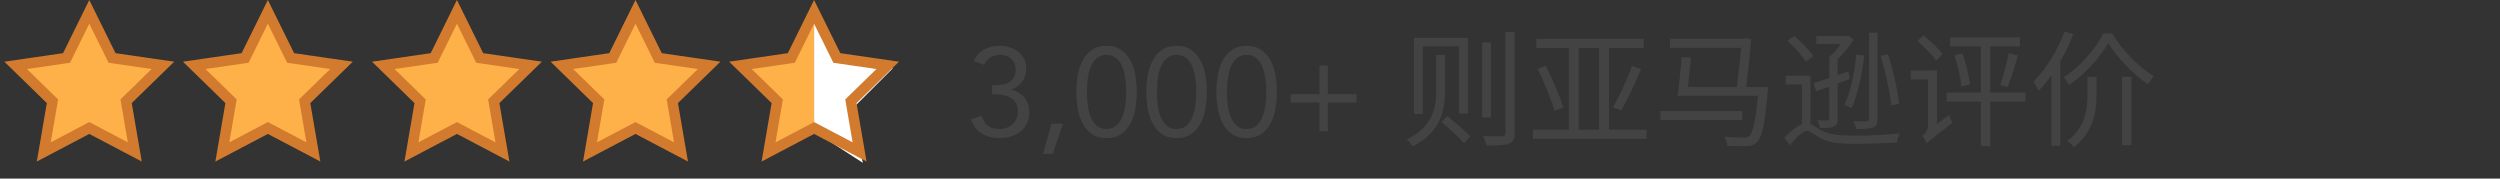
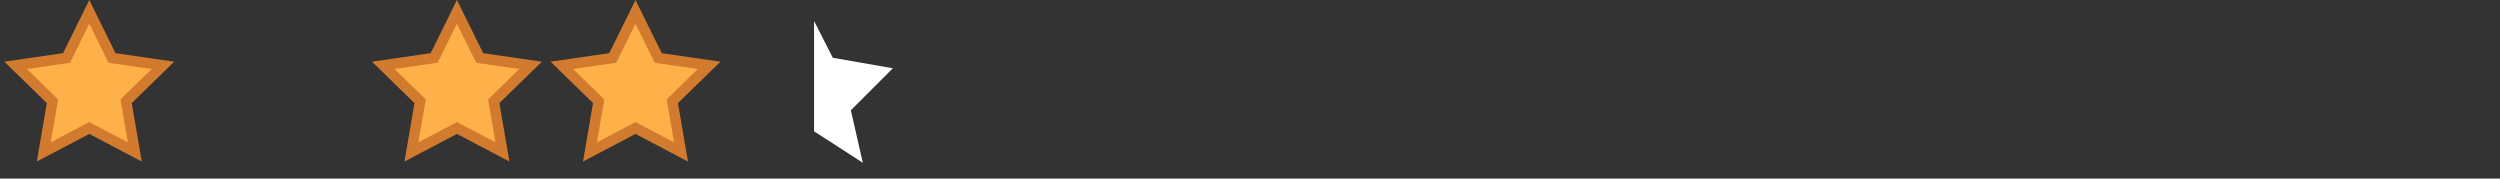
<svg xmlns="http://www.w3.org/2000/svg" width="238" height="17" viewBox="0 0 238 17" fill="none">
  <rect x="0" y="0" width="238" height="17" fill="#333333" stroke="none" />
  <path d="M8.5 1.13L10.55 5.283L10.666 5.519L10.926 5.556L15.509 6.222L12.193 9.455L12.005 9.639L12.049 9.898L12.832 14.463L8.733 12.307L8.5 12.185L8.267 12.307L4.168 14.463L4.951 9.898L4.995 9.639L4.807 9.455L1.49 6.222L6.074 5.556L6.334 5.519L6.45 5.283L8.5 1.13Z" fill="#FFB149" stroke="#D27B2E" />
-   <path d="M25.5 1.13L27.55 5.283L27.666 5.519L27.926 5.556L32.51 6.222L29.193 9.455L29.005 9.639L29.049 9.898L29.832 14.463L25.733 12.307L25.5 12.185L25.267 12.307L21.168 14.463L21.951 9.898L21.995 9.639L21.807 9.455L18.491 6.222L23.074 5.556L23.334 5.519L23.45 5.283L25.5 1.13Z" fill="#FFB149" stroke="#D27B2E" />
  <path d="M43.5 1.13L45.55 5.283L45.666 5.519L45.926 5.556L50.51 6.222L47.193 9.455L47.005 9.639L47.049 9.898L47.832 14.463L43.733 12.307L43.5 12.185L43.267 12.307L39.168 14.463L39.951 9.898L39.995 9.639L39.807 9.455L36.49 6.222L41.074 5.556L41.334 5.519L41.45 5.283L43.5 1.13Z" fill="#FFB149" stroke="#D27B2E" />
  <path d="M60.5 1.13L62.55 5.283L62.666 5.519L62.926 5.556L67.51 6.222L64.193 9.455L64.005 9.639L64.049 9.898L64.832 14.463L60.733 12.307L60.5 12.185L60.267 12.307L56.168 14.463L56.951 9.898L56.995 9.639L56.807 9.455L53.49 6.222L58.074 5.556L58.334 5.519L58.45 5.283L60.5 1.13Z" fill="#FFB149" stroke="#D27B2E" />
-   <path d="M77.5 12V1L75.5 5L70.5 6.5L74 10L73 15L77.5 12Z" fill="#FFB149" />
  <path d="M77.5 12.5V2L79.286 5.5L85 6.5L81 10.5L82.143 15.5L77.5 12.5Z" fill="white" />
-   <path d="M77.5 1.13L79.55 5.283L79.666 5.519L79.926 5.556L84.51 6.222L81.193 9.455L81.005 9.639L81.049 9.898L81.832 14.463L77.733 12.307L77.5 12.185L77.267 12.307L73.168 14.463L73.951 9.898L73.995 9.639L73.807 9.455L70.49 6.222L75.074 5.556L75.334 5.519L75.45 5.283L77.5 1.13Z" stroke="#D27B2E" />
-   <path d="M94.448 8.104H94.76C94.968 8.104 95.184 8.088 95.408 8.056C95.64 8.024 95.848 7.956 96.032 7.852C96.224 7.748 96.38 7.6 96.5 7.408C96.628 7.208 96.692 6.948 96.692 6.628C96.692 6.196 96.556 5.856 96.284 5.608C96.02 5.352 95.672 5.224 95.24 5.224C94.88 5.224 94.568 5.304 94.304 5.464C94.04 5.624 93.832 5.86 93.68 6.172L92.708 5.8C92.916 5.32 93.24 4.96 93.68 4.72C94.128 4.48 94.624 4.36 95.168 4.36C95.504 4.36 95.824 4.408 96.128 4.504C96.44 4.6 96.712 4.74 96.944 4.924C97.176 5.108 97.36 5.34 97.496 5.62C97.632 5.892 97.7 6.212 97.7 6.58C97.7 7.028 97.564 7.432 97.292 7.792C97.028 8.144 96.68 8.388 96.248 8.524V8.548C96.52 8.596 96.76 8.684 96.968 8.812C97.184 8.94 97.368 9.1 97.52 9.292C97.672 9.476 97.788 9.688 97.868 9.928C97.948 10.168 97.988 10.42 97.988 10.684C97.988 11.092 97.912 11.448 97.76 11.752C97.608 12.056 97.404 12.312 97.148 12.52C96.892 12.728 96.592 12.884 96.248 12.988C95.912 13.092 95.556 13.144 95.18 13.144C94.532 13.144 93.968 13.004 93.488 12.724C93.008 12.444 92.66 11.988 92.444 11.356L93.464 11.02C93.608 11.476 93.812 11.8 94.076 11.992C94.34 12.184 94.708 12.28 95.18 12.28C95.42 12.28 95.644 12.24 95.852 12.16C96.06 12.08 96.24 11.968 96.392 11.824C96.552 11.672 96.676 11.496 96.764 11.296C96.86 11.088 96.908 10.86 96.908 10.612C96.908 10.3 96.844 10.04 96.716 9.832C96.596 9.616 96.432 9.448 96.224 9.328C96.024 9.2 95.796 9.108 95.54 9.052C95.284 8.996 95.024 8.968 94.76 8.968H94.448V8.104ZM100.216 14.656H99.292L100.108 11.776H101.2L100.216 14.656ZM102.464 8.752C102.464 8.272 102.504 7.772 102.584 7.252C102.664 6.732 102.812 6.26 103.028 5.836C103.244 5.404 103.536 5.052 103.904 4.78C104.28 4.5 104.76 4.36 105.344 4.36C105.928 4.36 106.404 4.5 106.772 4.78C107.148 5.052 107.444 5.404 107.66 5.836C107.876 6.26 108.024 6.732 108.104 7.252C108.184 7.772 108.224 8.272 108.224 8.752C108.224 9.232 108.184 9.732 108.104 10.252C108.024 10.772 107.876 11.248 107.66 11.68C107.444 12.104 107.148 12.456 106.772 12.736C106.404 13.008 105.928 13.144 105.344 13.144C104.76 13.144 104.28 13.008 103.904 12.736C103.536 12.456 103.244 12.104 103.028 11.68C102.812 11.248 102.664 10.772 102.584 10.252C102.504 9.732 102.464 9.232 102.464 8.752ZM103.472 8.752C103.472 8.96 103.48 9.192 103.496 9.448C103.512 9.704 103.54 9.964 103.58 10.228C103.628 10.484 103.692 10.736 103.772 10.984C103.86 11.232 103.972 11.452 104.108 11.644C104.252 11.836 104.424 11.992 104.624 12.112C104.824 12.224 105.064 12.28 105.344 12.28C105.624 12.28 105.864 12.224 106.064 12.112C106.264 11.992 106.432 11.836 106.568 11.644C106.712 11.452 106.824 11.232 106.904 10.984C106.992 10.736 107.056 10.484 107.096 10.228C107.144 9.964 107.176 9.704 107.192 9.448C107.208 9.192 107.216 8.96 107.216 8.752C107.216 8.544 107.208 8.312 107.192 8.056C107.176 7.8 107.144 7.544 107.096 7.288C107.056 7.024 106.992 6.768 106.904 6.52C106.824 6.272 106.712 6.052 106.568 5.86C106.432 5.668 106.264 5.516 106.064 5.404C105.864 5.284 105.624 5.224 105.344 5.224C105.064 5.224 104.824 5.284 104.624 5.404C104.424 5.516 104.252 5.668 104.108 5.86C103.972 6.052 103.86 6.272 103.772 6.52C103.692 6.768 103.628 7.024 103.58 7.288C103.54 7.544 103.512 7.8 103.496 8.056C103.48 8.312 103.472 8.544 103.472 8.752ZM109.132 8.752C109.132 8.272 109.172 7.772 109.252 7.252C109.332 6.732 109.48 6.26 109.696 5.836C109.912 5.404 110.204 5.052 110.572 4.78C110.948 4.5 111.428 4.36 112.012 4.36C112.596 4.36 113.072 4.5 113.44 4.78C113.816 5.052 114.112 5.404 114.328 5.836C114.544 6.26 114.692 6.732 114.772 7.252C114.852 7.772 114.892 8.272 114.892 8.752C114.892 9.232 114.852 9.732 114.772 10.252C114.692 10.772 114.544 11.248 114.328 11.68C114.112 12.104 113.816 12.456 113.44 12.736C113.072 13.008 112.596 13.144 112.012 13.144C111.428 13.144 110.948 13.008 110.572 12.736C110.204 12.456 109.912 12.104 109.696 11.68C109.48 11.248 109.332 10.772 109.252 10.252C109.172 9.732 109.132 9.232 109.132 8.752ZM110.14 8.752C110.14 8.96 110.148 9.192 110.164 9.448C110.18 9.704 110.208 9.964 110.248 10.228C110.296 10.484 110.36 10.736 110.44 10.984C110.528 11.232 110.64 11.452 110.776 11.644C110.92 11.836 111.092 11.992 111.292 12.112C111.492 12.224 111.732 12.28 112.012 12.28C112.292 12.28 112.532 12.224 112.732 12.112C112.932 11.992 113.1 11.836 113.236 11.644C113.38 11.452 113.492 11.232 113.572 10.984C113.66 10.736 113.724 10.484 113.764 10.228C113.812 9.964 113.844 9.704 113.86 9.448C113.876 9.192 113.884 8.96 113.884 8.752C113.884 8.544 113.876 8.312 113.86 8.056C113.844 7.8 113.812 7.544 113.764 7.288C113.724 7.024 113.66 6.768 113.572 6.52C113.492 6.272 113.38 6.052 113.236 5.86C113.1 5.668 112.932 5.516 112.732 5.404C112.532 5.284 112.292 5.224 112.012 5.224C111.732 5.224 111.492 5.284 111.292 5.404C111.092 5.516 110.92 5.668 110.776 5.86C110.64 6.052 110.528 6.272 110.44 6.52C110.36 6.768 110.296 7.024 110.248 7.288C110.208 7.544 110.18 7.8 110.164 8.056C110.148 8.312 110.14 8.544 110.14 8.752ZM115.8 8.752C115.8 8.272 115.84 7.772 115.92 7.252C116 6.732 116.148 6.26 116.364 5.836C116.58 5.404 116.872 5.052 117.24 4.78C117.616 4.5 118.096 4.36 118.68 4.36C119.264 4.36 119.74 4.5 120.108 4.78C120.484 5.052 120.78 5.404 120.996 5.836C121.212 6.26 121.36 6.732 121.44 7.252C121.52 7.772 121.56 8.272 121.56 8.752C121.56 9.232 121.52 9.732 121.44 10.252C121.36 10.772 121.212 11.248 120.996 11.68C120.78 12.104 120.484 12.456 120.108 12.736C119.74 13.008 119.264 13.144 118.68 13.144C118.096 13.144 117.616 13.008 117.24 12.736C116.872 12.456 116.58 12.104 116.364 11.68C116.148 11.248 116 10.772 115.92 10.252C115.84 9.732 115.8 9.232 115.8 8.752ZM116.808 8.752C116.808 8.96 116.816 9.192 116.832 9.448C116.848 9.704 116.876 9.964 116.916 10.228C116.964 10.484 117.028 10.736 117.108 10.984C117.196 11.232 117.308 11.452 117.444 11.644C117.588 11.836 117.76 11.992 117.96 12.112C118.16 12.224 118.4 12.28 118.68 12.28C118.96 12.28 119.2 12.224 119.4 12.112C119.6 11.992 119.768 11.836 119.904 11.644C120.048 11.452 120.16 11.232 120.24 10.984C120.328 10.736 120.392 10.484 120.432 10.228C120.48 9.964 120.512 9.704 120.528 9.448C120.544 9.192 120.552 8.96 120.552 8.752C120.552 8.544 120.544 8.312 120.528 8.056C120.512 7.8 120.48 7.544 120.432 7.288C120.392 7.024 120.328 6.768 120.24 6.52C120.16 6.272 120.048 6.052 119.904 5.86C119.768 5.668 119.6 5.516 119.4 5.404C119.2 5.284 118.96 5.224 118.68 5.224C118.4 5.224 118.16 5.284 117.96 5.404C117.76 5.516 117.588 5.668 117.444 5.86C117.308 6.052 117.196 6.272 117.108 6.52C117.028 6.768 116.964 7.024 116.916 7.288C116.876 7.544 116.848 7.8 116.832 8.056C116.816 8.312 116.808 8.544 116.808 8.752ZM122.876 8.968H125.612V6.232H126.404V8.968H129.14V9.76H126.404V12.496H125.612V9.76H122.876V8.968ZM137.232 11.608L137.784 11.056C138.516 11.644 139.488 12.46 139.968 12.988L139.38 13.636C138.924 13.096 137.976 12.232 137.232 11.608ZM134.616 3.604H139.764V10.816H138.9V4.408H135.456V10.84H134.616V3.604ZM143.316 3.052H144.192V12.664C144.192 13.276 144.024 13.54 143.652 13.684C143.256 13.828 142.608 13.864 141.516 13.852C141.468 13.612 141.324 13.204 141.18 12.964C142.032 12.988 142.776 12.976 143.004 12.976C143.22 12.964 143.316 12.892 143.316 12.676V3.052ZM141.108 4.036H141.948V11.176H141.108V4.036ZM136.728 5.236H137.568V8.632C137.568 10.468 137.148 12.64 134.472 13.936C134.376 13.744 134.1 13.408 133.92 13.276C136.428 12.052 136.728 10.24 136.728 8.608V5.236ZM150.3 4.564V12.352H152.232V4.564H150.3ZM153.18 12.352H156.756V13.216H145.932V12.352H149.352V4.564H146.256V3.688H156.48V4.564H153.18V12.352ZM146.388 6.544L147.168 6.268C147.792 7.54 148.512 9.22 148.836 10.216L147.996 10.564C147.708 9.556 147 7.828 146.388 6.544ZM154.332 10.504L153.552 10.204C154.164 9.172 154.944 7.516 155.364 6.28L156.216 6.568C155.688 7.912 154.944 9.46 154.332 10.504ZM165.852 10.576V11.428H158.076V10.576H165.852ZM166.236 8.284H168.324C168.324 8.284 168.312 8.572 168.288 8.704C168.012 11.824 167.748 13.06 167.28 13.516C167.016 13.792 166.752 13.876 166.32 13.9C165.936 13.924 165.204 13.924 164.436 13.876C164.424 13.612 164.304 13.252 164.16 13.012C164.928 13.084 165.696 13.096 165.996 13.096C166.236 13.096 166.404 13.072 166.524 12.964C166.872 12.652 167.124 11.596 167.364 9.112H159.708C159.852 8.152 160.008 6.592 160.092 5.428L160.968 5.488C160.896 6.364 160.788 7.42 160.692 8.284H165.348C165.504 7.072 165.66 5.608 165.768 4.552H158.988V3.688H165.924L166.068 3.64L166.716 3.712C166.62 4.972 166.428 6.796 166.236 8.284ZM180.804 9.868L180.06 10.048C179.928 8.764 179.496 6.82 179.04 5.32L179.736 5.152C180.216 6.664 180.66 8.584 180.804 9.868ZM178.74 3.112V11.32C178.74 11.8 178.632 12.004 178.32 12.136C177.996 12.256 177.492 12.28 176.724 12.28C176.688 12.064 176.544 11.752 176.424 11.536C177 11.56 177.552 11.56 177.708 11.548C177.876 11.548 177.936 11.488 177.936 11.32V3.112H178.74ZM176.736 5.176L177.48 5.296C177.24 7.192 176.832 9.064 176.268 10.312C176.136 10.204 175.776 10.048 175.596 9.964C176.184 8.788 176.532 6.952 176.736 5.176ZM174.144 7.432V5.44C174.528 5.104 174.924 4.624 175.236 4.18H172.908V3.436H175.8L175.944 3.388L176.472 3.76C176.076 4.408 175.488 5.092 174.948 5.632V7.156L175.968 6.796L176.1 7.516L174.948 7.948V11.296C174.948 11.716 174.876 11.908 174.588 12.04C174.324 12.172 173.916 12.184 173.268 12.184C173.232 11.968 173.112 11.656 173.004 11.452C173.448 11.464 173.844 11.464 173.964 11.464C174.096 11.452 174.144 11.416 174.144 11.284V8.248C173.712 8.404 173.28 8.56 172.908 8.692L172.644 7.924C173.064 7.792 173.58 7.624 174.144 7.432ZM172.632 5.332L171.924 5.86C171.576 5.308 170.808 4.48 170.16 3.88L170.82 3.424C171.468 3.988 172.248 4.792 172.632 5.332ZM172.356 7.204V11.8C172.632 11.896 172.908 12.148 173.388 12.4C174.168 12.832 175.188 12.916 176.484 12.916C177.888 12.916 179.676 12.832 180.84 12.712C180.744 12.928 180.612 13.312 180.588 13.564C179.724 13.624 177.612 13.696 176.472 13.696C175.056 13.696 174.024 13.564 173.196 13.096C172.692 12.808 172.32 12.46 172.044 12.46C171.624 12.46 171.012 13.096 170.388 13.828L169.848 13.108C170.436 12.52 171.024 12.04 171.54 11.836V8.044H169.992V7.204H172.356ZM184.932 5.14L184.332 5.776C183.972 5.26 183.18 4.468 182.544 3.904L183.12 3.352C183.756 3.892 184.56 4.648 184.932 5.14ZM184.392 11.812L185.556 10.948C185.628 11.176 185.784 11.524 185.868 11.692C183.912 13.204 183.6 13.444 183.432 13.672C183.36 13.468 183.156 13.108 183 12.916C183.216 12.796 183.552 12.484 183.552 11.968V7.564H181.908V6.712H183.552V6.7H184.392V11.812ZM192.816 8.812V9.664H189.468V13.912H188.58V9.664H185.316V8.812H188.58V4.42H185.652V3.568H192.288V4.42H189.468V8.812H192.816ZM186.06 5.284L186.816 5.08C187.164 6.016 187.452 7.216 187.536 8.02L186.732 8.236C186.66 7.432 186.384 6.22 186.06 5.284ZM191.124 8.284L190.416 8.092C190.716 7.288 191.052 5.968 191.22 5.068L192.108 5.284C191.808 6.292 191.436 7.528 191.124 8.284ZM196.548 3.004L197.376 3.256C197.04 4.144 196.62 5.02 196.14 5.848V13.888H195.3V7.156C194.916 7.708 194.508 8.2 194.088 8.632C193.992 8.428 193.752 7.96 193.584 7.768C194.76 6.616 195.864 4.828 196.548 3.004ZM198.72 9.016V7.324H199.584V9.04C199.584 10.444 199.356 12.544 197.436 14.008C197.292 13.828 197.028 13.564 196.8 13.408C198.588 12.136 198.72 10.216 198.72 9.016ZM202.02 13.816V7.312H202.908V13.816H202.02ZM200.22 3.184H201.084C202.02 4.78 203.604 6.4 205.032 7.24C204.852 7.456 204.648 7.78 204.504 8.032C203.076 7.072 201.528 5.476 200.7 4.084C199.944 5.44 198.516 7.06 196.98 8.092C196.872 7.876 196.656 7.552 196.476 7.348C198.024 6.364 199.536 4.636 200.22 3.184Z" fill="#434343" />
</svg>